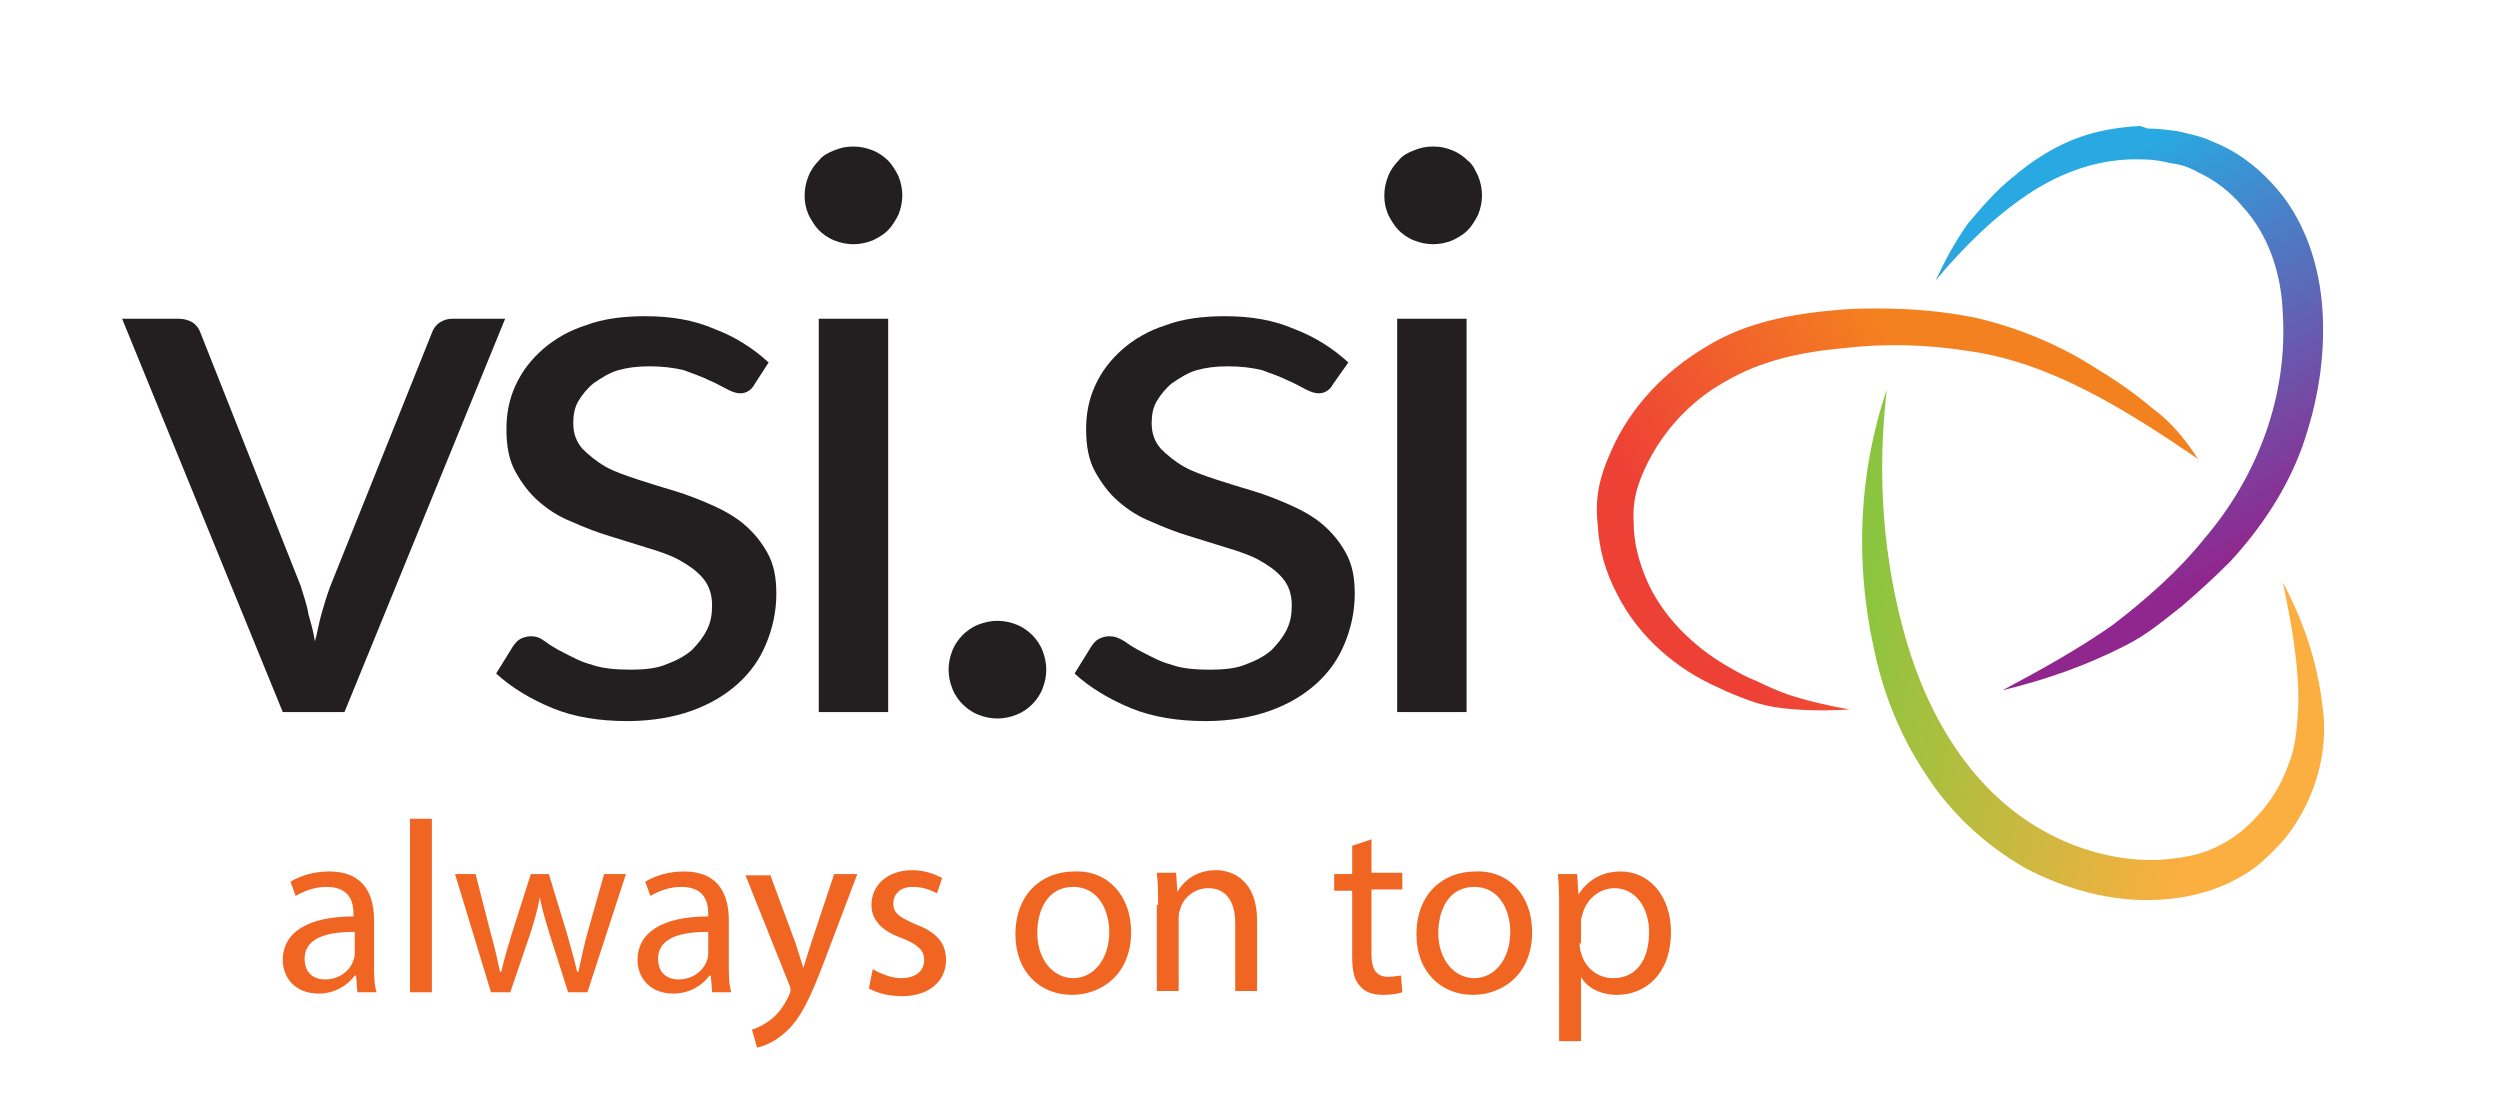
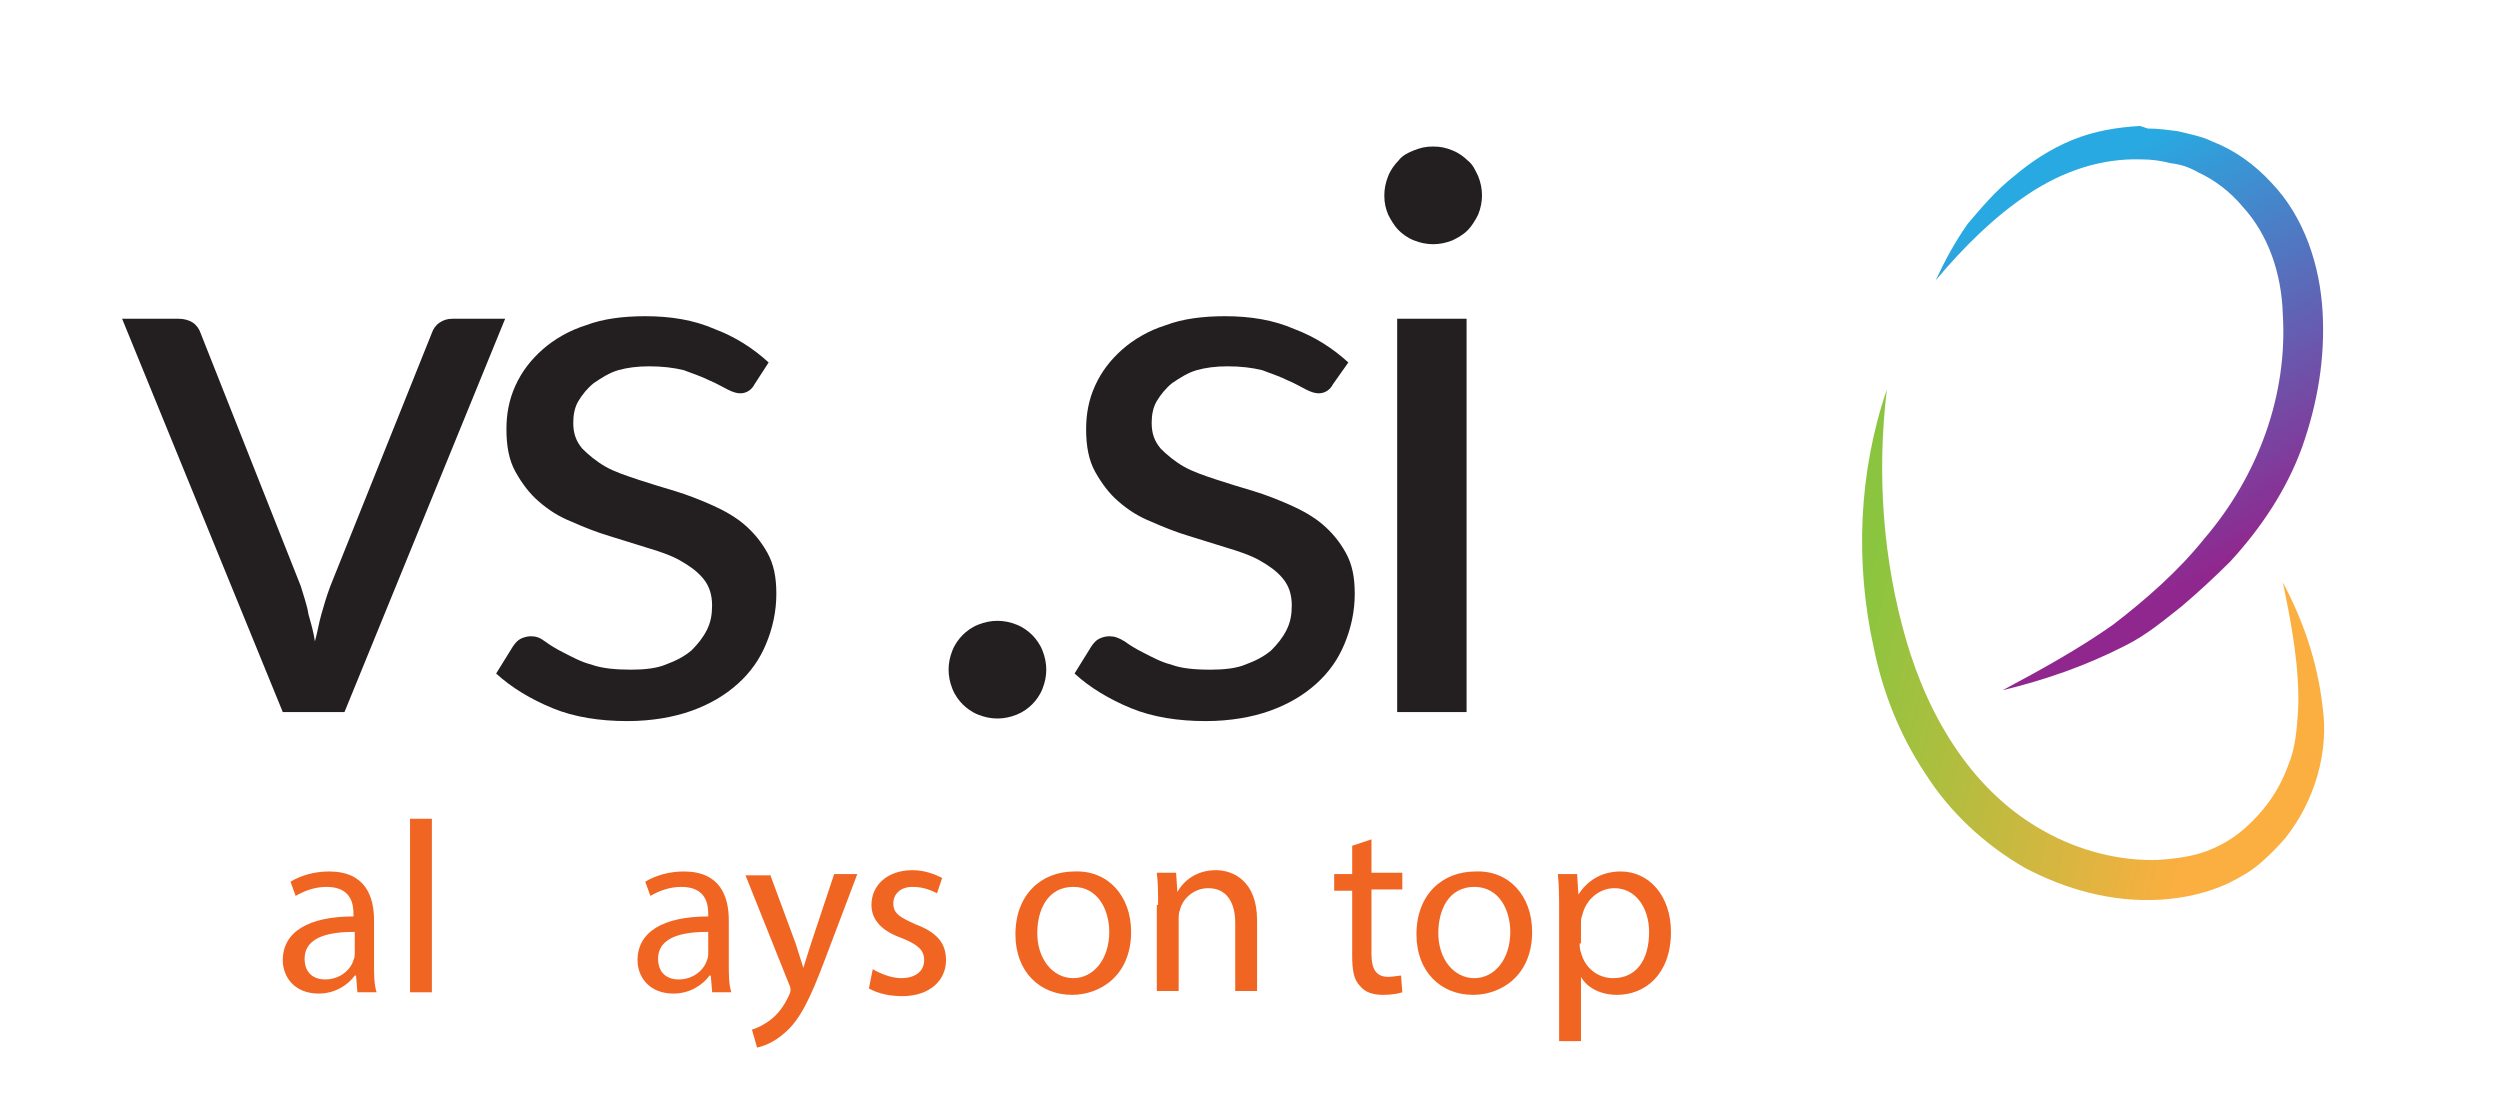
<svg xmlns="http://www.w3.org/2000/svg" xmlns:xlink="http://www.w3.org/1999/xlink" version="1.1" id="Layer_1" x="0px" y="0px" viewBox="-208 353 194.5 87" style="enable-background:new -208 353 194.5 87;" xml:space="preserve">
  <style type="text/css">
	.st0{clip-path:url(#XMLID_2_);}
	.st1{clip-path:url(#XMLID_3_);}
	.st2{clip-path:url(#XMLID_4_);fill:url(#XMLID_5_);}
	.st3{fill:#231F20;}
	.st4{clip-path:url(#XMLID_6_);}
	.st5{clip-path:url(#XMLID_7_);}
	.st6{clip-path:url(#XMLID_8_);fill:url(#XMLID_9_);}
	.st7{clip-path:url(#XMLID_10_);}
	.st8{clip-path:url(#XMLID_11_);}
	.st9{clip-path:url(#XMLID_12_);fill:url(#XMLID_13_);}
	.st10{fill:#F16522;}
</style>
  <g id="XMLID_196_">
    <defs>
      <polyline id="XMLID_197_" points="-61.7,374.9 -17.8,385.5 -29,431.6 -72.8,421 -61.7,374.9   " />
    </defs>
    <clipPath id="XMLID_2_">
      <use xlink:href="#XMLID_197_" style="overflow:visible;" />
    </clipPath>
    <g id="XMLID_198_" class="st0">
      <defs>
        <path id="XMLID_199_" d="M-62.2,403.5c0.7,3.4,2,6.7,4,9.7c1.9,3,4.6,5.5,7.7,7.3c3.2,1.7,6.8,2.7,10.5,2.5     c1.8-0.1,3.7-0.5,5.4-1.3c0.8-0.4,1.7-0.9,2.4-1.5c0.7-0.6,1.4-1.3,2-2c2.3-2.9,3.4-6.7,2.9-10.2c-0.4-3.5-1.5-6.7-3.1-9.7     c0.7,3.3,1.3,6.6,1.2,9.8c-0.1,1.6-0.2,3.1-0.8,4.5c-0.5,1.4-1.3,2.7-2.3,3.8c-1,1.1-2.1,2-3.5,2.6c-1.3,0.6-2.8,0.8-4.3,0.9     c-3,0.1-6.1-0.7-8.8-2.2c-5.5-3-9-8.7-10.8-14.9c-1.8-6.2-2.3-12.9-1.5-19.5C-63.4,389.7-63.7,396.8-62.2,403.5" />
      </defs>
      <clipPath id="XMLID_3_">
        <use xlink:href="#XMLID_199_" style="overflow:visible;" />
      </clipPath>
      <g id="XMLID_200_" class="st1">
        <defs>
          <polyline id="XMLID_201_" points="-61.7,374.9 -17.8,385.5 -29,431.6 -72.8,421     " />
        </defs>
        <clipPath id="XMLID_4_">
          <use xlink:href="#XMLID_201_" style="overflow:visible;" />
        </clipPath>
        <linearGradient id="XMLID_5_" gradientUnits="userSpaceOnUse" x1="-154.193" y1="416.488" x2="-152.159" y2="416.488" gradientTransform="matrix(13.701 3.315 -3.315 13.701 3430.384 -4796.113)">
          <stop offset="0" style="stop-color:#8BC53F" />
          <stop offset="1" style="stop-color:#FAAF40" />
        </linearGradient>
        <polygon id="XMLID_202_" class="st2" points="-85.8,428.5 -20.9,444.2 -4.9,378.1 -69.8,362.4    " />
      </g>
    </g>
  </g>
  <path id="XMLID_195_" class="st3" d="M-168.7,377.8l-12.5,30.6h-4.8l-12.5-30.6h4.4c0.4,0,0.8,0.1,1.1,0.3c0.3,0.2,0.5,0.5,0.6,0.8  l7.8,19.7c0.2,0.7,0.5,1.5,0.6,2.2c0.2,0.7,0.4,1.4,0.5,2.1c0.2-0.7,0.3-1.4,0.5-2.1c0.2-0.7,0.4-1.4,0.7-2.2l7.9-19.7  c0.1-0.3,0.3-0.6,0.6-0.8c0.3-0.2,0.6-0.3,1-0.3" />
  <path id="XMLID_194_" class="st3" d="M-149.3,382.9c-0.2,0.4-0.6,0.7-1.1,0.7c-0.3,0-0.6-0.1-1-0.3c-0.4-0.2-0.9-0.5-1.4-0.7  c-0.6-0.3-1.2-0.5-2-0.8c-0.8-0.2-1.7-0.3-2.7-0.3c-0.9,0-1.7,0.1-2.4,0.3c-0.7,0.2-1.3,0.6-1.9,1c-0.5,0.4-0.9,0.9-1.2,1.4  c-0.3,0.5-0.4,1.1-0.4,1.7c0,0.8,0.2,1.4,0.7,2c0.5,0.5,1.1,1,1.8,1.4c0.7,0.4,1.6,0.7,2.5,1c0.9,0.3,1.9,0.6,2.9,0.9  c1,0.3,2,0.7,2.9,1.1c0.9,0.4,1.8,0.9,2.5,1.5c0.7,0.6,1.3,1.3,1.8,2.2c0.5,0.9,0.7,1.9,0.7,3.2c0,1.4-0.3,2.7-0.8,3.9  c-0.5,1.2-1.2,2.2-2.2,3.1c-1,0.9-2.2,1.6-3.6,2.1c-1.4,0.5-3.1,0.8-5,0.8c-2.1,0-4.1-0.3-5.8-1c-1.7-0.7-3.2-1.6-4.4-2.7l1.3-2.1  c0.2-0.3,0.4-0.5,0.6-0.6c0.2-0.1,0.5-0.2,0.8-0.2c0.4,0,0.7,0.1,1.1,0.4c0.4,0.3,0.9,0.6,1.5,0.9c0.6,0.3,1.3,0.7,2.1,0.9  c0.8,0.3,1.9,0.4,3.1,0.4c1,0,2-0.1,2.7-0.4c0.8-0.3,1.4-0.6,2-1.1c0.5-0.5,0.9-1,1.2-1.6c0.3-0.6,0.4-1.2,0.4-1.9  c0-0.8-0.2-1.5-0.7-2.1c-0.5-0.6-1.1-1-1.8-1.4c-0.7-0.4-1.6-0.7-2.6-1c-1-0.3-1.9-0.6-2.9-0.9c-1-0.3-2-0.7-2.9-1.1  c-1-0.4-1.8-0.9-2.6-1.6c-0.7-0.6-1.3-1.4-1.8-2.3c-0.5-0.9-0.7-2-0.7-3.3c0-1.2,0.2-2.3,0.7-3.4c0.5-1.1,1.2-2,2.1-2.8  c0.9-0.8,2.1-1.5,3.4-1.9c1.3-0.5,2.9-0.7,4.6-0.7c2,0,3.8,0.3,5.4,1c1.6,0.6,3,1.5,4.2,2.6" />
-   <path id="XMLID_191_" class="st3" d="M-137.8,368.2c0,0.5-0.1,1-0.3,1.5c-0.2,0.4-0.5,0.9-0.8,1.2c-0.4,0.4-0.8,0.6-1.2,0.8  c-0.5,0.2-1,0.3-1.5,0.3c-0.5,0-1-0.1-1.5-0.3c-0.5-0.2-0.9-0.5-1.2-0.8c-0.3-0.3-0.6-0.8-0.8-1.2c-0.2-0.5-0.3-0.9-0.3-1.5  c0-0.5,0.1-1,0.3-1.5c0.2-0.5,0.5-0.9,0.8-1.2c0.3-0.4,0.7-0.6,1.2-0.8c0.5-0.2,0.9-0.3,1.5-0.3c0.5,0,1,0.1,1.5,0.3  c0.5,0.2,0.9,0.5,1.2,0.8c0.3,0.3,0.6,0.8,0.8,1.2C-137.9,367.2-137.8,367.7-137.8,368.2 M-138.9,408.4h-5.4v-30.6h5.4V408.4z" />
  <path id="XMLID_190_" class="st3" d="M-134.2,405.1c0-0.5,0.1-1,0.3-1.5c0.2-0.5,0.5-0.9,0.8-1.2c0.3-0.3,0.7-0.6,1.2-0.8  c0.5-0.2,1-0.3,1.5-0.3c0.5,0,1,0.1,1.5,0.3c0.5,0.2,0.9,0.5,1.2,0.8c0.3,0.3,0.6,0.7,0.8,1.2c0.2,0.5,0.3,1,0.3,1.5  c0,0.5-0.1,1-0.3,1.5c-0.2,0.5-0.5,0.9-0.8,1.2s-0.7,0.6-1.2,0.8c-0.5,0.2-1,0.3-1.5,0.3c-0.5,0-1-0.1-1.5-0.3  c-0.5-0.2-0.9-0.5-1.2-0.8c-0.3-0.3-0.6-0.7-0.8-1.2C-134.1,406.1-134.2,405.6-134.2,405.1" />
  <path id="XMLID_186_" class="st3" d="M-92.7,368.2c0,0.5-0.1,1-0.3,1.5c-0.2,0.4-0.5,0.9-0.8,1.2c-0.4,0.4-0.8,0.6-1.2,0.8  c-0.5,0.2-1,0.3-1.5,0.3s-1-0.1-1.5-0.3c-0.5-0.2-0.9-0.5-1.2-0.8c-0.3-0.3-0.6-0.8-0.8-1.2c-0.2-0.5-0.3-0.9-0.3-1.5  c0-0.5,0.1-1,0.3-1.5c0.2-0.5,0.5-0.9,0.8-1.2c0.3-0.4,0.7-0.6,1.2-0.8c0.5-0.2,0.9-0.3,1.5-0.3s1,0.1,1.5,0.3  c0.5,0.2,0.9,0.5,1.2,0.8c0.4,0.3,0.6,0.8,0.8,1.2C-92.8,367.2-92.7,367.7-92.7,368.2 M-93.9,408.4h-5.4v-30.6h5.4V408.4z" />
  <g id="XMLID_47_">
    <defs>
      <polyline id="XMLID_48_" points="-97.7,385.5 -49.6,356.2 -22.9,399.8 -71,429.2 -97.7,385.5   " />
    </defs>
    <clipPath id="XMLID_6_">
      <use xlink:href="#XMLID_48_" style="overflow:visible;" />
    </clipPath>
    <g id="XMLID_49_" class="st4">
      <defs>
-         <path id="XMLID_50_" d="M-64.9,377.1c-3.5,0.3-7.2,0.9-10.4,2.9c-3.2,1.9-5.9,4.7-7.4,8.2c-0.4,0.9-0.7,1.7-0.9,2.7     c-0.2,1-0.2,2-0.1,2.9c0.1,1.9,0.6,3.7,1.5,5.4c1.7,3.4,4.7,5.9,7.9,7.3c0.8,0.4,1.6,0.7,2.4,1c0.8,0.3,1.7,0.5,2.6,0.6     c1.7,0.2,3.5,0.2,5.2,0.1c-1.7-0.3-3.4-0.7-4.9-1.2c-0.8-0.3-1.5-0.6-2.3-1c-0.8-0.3-1.5-0.7-2.2-1.1c-2.8-1.6-5.2-4-6.4-6.8     c-0.6-1.4-1-2.9-1-4.4c-0.1-1.6,0.2-2.8,0.9-4.3c1.3-2.8,3.5-5.2,6.2-6.7c2.7-1.6,5.8-2.3,9.1-2.6c3.3-0.4,6.6-0.3,9.8,0.2     c6.5,0.9,12.3,4.6,17.9,8.4c-0.9-1.4-2.1-2.9-3.5-3.9c-1.3-1.1-2.7-2.1-4.2-3c-2.9-1.9-6.2-3.3-9.7-4.1c-2.5-0.5-5-0.7-7.5-0.7     C-62.8,377-63.8,377-64.9,377.1" />
-       </defs>
+         </defs>
      <clipPath id="XMLID_7_">
        <use xlink:href="#XMLID_50_" style="overflow:visible;" />
      </clipPath>
      <g id="XMLID_51_" class="st5">
        <defs>
          <polyline id="XMLID_52_" points="-97.7,385.5 -49.6,356.2 -22.9,399.8 -71,429.2     " />
        </defs>
        <clipPath id="XMLID_8_">
          <use xlink:href="#XMLID_52_" style="overflow:visible;" />
        </clipPath>
        <linearGradient id="XMLID_9_" gradientUnits="userSpaceOnUse" x1="-154.448" y1="417.955" x2="-152.414" y2="417.955" gradientTransform="matrix(9.671 -5.903 5.903 9.671 -1047.771 -4552.401)">
          <stop offset="0" style="stop-color:#EE4136" />
          <stop offset="1" style="stop-color:#F48120" />
        </linearGradient>
-         <polygon id="XMLID_53_" class="st6" points="-77.4,462.4 9.5,409.4 -43.2,322.9 -130.1,376    " />
      </g>
    </g>
  </g>
  <g id="XMLID_40_">
    <defs>
      <polyline id="XMLID_41_" points="-33.7,350.3 -9.2,397.1 -51.1,418.9 -75.5,372.1 -33.7,350.3   " />
    </defs>
    <clipPath id="XMLID_10_">
      <use xlink:href="#XMLID_41_" style="overflow:visible;" />
    </clipPath>
    <g id="XMLID_42_" class="st7">
      <defs>
        <path id="XMLID_43_" d="M-41.5,362.8c-1.8,0.1-3.6,0.4-5.3,1.1c-1.7,0.7-3.2,1.7-4.5,2.8c-1.4,1.1-2.5,2.4-3.6,3.7     c-1,1.4-1.8,2.9-2.5,4.4c2.2-2.6,4.5-4.9,7.2-6.7c2.7-1.8,5.7-2.8,8.8-2.7c0.8,0,1.5,0.1,2.3,0.3c0.8,0.1,1.4,0.3,2.1,0.7     c1.3,0.6,2.5,1.5,3.5,2.7c2,2.2,3,5.2,3.1,8.3c0.4,6.3-1.9,12.6-6.1,17.5c-2,2.5-4.5,4.7-7.1,6.7c-2.7,1.9-5.6,3.5-8.6,5.1     c3.3-0.8,6.5-1.9,9.6-3.5c1.6-0.8,2.9-1.9,4.3-3c1.3-1.1,2.6-2.3,3.8-3.5c2.4-2.6,4.4-5.6,5.6-8.9c1.2-3.4,1.8-6.9,1.6-10.5     c-0.2-3.6-1.4-7.4-4-10.1c-1.3-1.4-2.8-2.5-4.6-3.2c-0.8-0.4-1.9-0.6-2.7-0.8c-0.8-0.1-1.5-0.2-2.3-0.2L-41.5,362.8" />
      </defs>
      <clipPath id="XMLID_11_">
        <use xlink:href="#XMLID_43_" style="overflow:visible;" />
      </clipPath>
      <g id="XMLID_44_" class="st8">
        <defs>
          <polyline id="XMLID_45_" points="-33.7,350.3 -9.2,397.1 -51.1,418.9 -75.5,372.1     " />
        </defs>
        <clipPath id="XMLID_12_">
          <use xlink:href="#XMLID_45_" style="overflow:visible;" />
        </clipPath>
        <linearGradient id="XMLID_13_" gradientUnits="userSpaceOnUse" x1="-155.959" y1="414.676" x2="-153.925" y2="414.676" gradientTransform="matrix(7.28 13.956 -13.956 7.28 6872.052 -473.381)">
          <stop offset="0" style="stop-color:#29A9E1" />
          <stop offset="1" style="stop-color:#90278E" />
        </linearGradient>
        <polygon id="XMLID_46_" class="st9" points="-103.6,365 -61.3,446.1 18.9,404.3 -23.4,323.1    " />
      </g>
    </g>
  </g>
  <path id="XMLID_26_" class="st3" d="M-104.3,382.9c-0.2,0.4-0.6,0.7-1.1,0.7c-0.3,0-0.6-0.1-1-0.3c-0.4-0.2-0.9-0.5-1.4-0.7  c-0.6-0.3-1.2-0.5-2-0.8c-0.8-0.2-1.7-0.3-2.7-0.3c-0.9,0-1.7,0.1-2.4,0.3c-0.7,0.2-1.3,0.6-1.9,1c-0.5,0.4-0.9,0.9-1.2,1.4  c-0.3,0.5-0.4,1.1-0.4,1.7c0,0.8,0.2,1.4,0.7,2c0.5,0.5,1.1,1,1.8,1.4c0.7,0.4,1.6,0.7,2.5,1c0.9,0.3,1.9,0.6,2.9,0.9  c1,0.3,2,0.7,2.9,1.1c0.9,0.4,1.8,0.9,2.5,1.5c0.7,0.6,1.3,1.3,1.8,2.2c0.5,0.9,0.7,1.9,0.7,3.2c0,1.4-0.3,2.7-0.8,3.9  c-0.5,1.2-1.2,2.2-2.2,3.1c-1,0.9-2.2,1.6-3.6,2.1c-1.4,0.5-3.1,0.8-5,0.8c-2.1,0-4.1-0.3-5.8-1c-1.7-0.7-3.2-1.6-4.4-2.7l1.3-2.1  c0.2-0.3,0.4-0.5,0.6-0.6c0.2-0.1,0.5-0.2,0.8-0.2c0.4,0,0.7,0.1,1.2,0.4c0.4,0.3,0.9,0.6,1.5,0.9c0.6,0.3,1.3,0.7,2.1,0.9  c0.8,0.3,1.8,0.4,3.1,0.4c1,0,2-0.1,2.7-0.4c0.8-0.3,1.4-0.6,2-1.1c0.5-0.5,0.9-1,1.2-1.6c0.3-0.6,0.4-1.2,0.4-1.9  c0-0.8-0.2-1.5-0.7-2.1c-0.5-0.6-1.1-1-1.8-1.4c-0.7-0.4-1.6-0.7-2.6-1c-1-0.3-1.9-0.6-2.9-0.9c-1-0.3-2-0.7-2.9-1.1  c-1-0.4-1.8-0.9-2.6-1.6c-0.7-0.6-1.3-1.4-1.8-2.3c-0.5-0.9-0.7-2-0.7-3.3c0-1.2,0.2-2.3,0.7-3.4c0.5-1.1,1.2-2,2.1-2.8  c0.9-0.8,2.1-1.5,3.4-1.9c1.3-0.5,2.9-0.7,4.6-0.7c2,0,3.8,0.3,5.4,1c1.6,0.6,3,1.5,4.2,2.6" />
  <g>
    <path class="st10" d="M-180.2,430.1l-0.1-1.2h-0.1c-0.5,0.7-1.5,1.4-2.8,1.4c-1.9,0-2.8-1.3-2.8-2.6c0-2.2,2-3.4,5.5-3.4v-0.2   c0-0.8-0.2-2.1-2.1-2.1c-0.9,0-1.7,0.3-2.4,0.7l-0.4-1.1c0.8-0.5,1.9-0.8,3-0.8c2.8,0,3.5,1.9,3.5,3.8v3.4c0,0.8,0,1.6,0.2,2.2   H-180.2z M-180.4,425.5c-1.8,0-3.9,0.3-3.9,2.1c0,1.1,0.7,1.6,1.6,1.6c1.2,0,2-0.8,2.2-1.5c0.1-0.2,0.1-0.4,0.1-0.5V425.5z" />
    <path class="st10" d="M-176.1,416.7h1.7v13.5h-1.7V416.7z" />
-     <path class="st10" d="M-171,421l1.2,4.7c0.3,1,0.5,2,0.7,2.9h0.1c0.2-0.9,0.5-1.9,0.8-2.9l1.5-4.7h1.4l1.4,4.6   c0.3,1.1,0.6,2.1,0.8,3h0.1c0.2-0.9,0.4-1.9,0.7-3l1.3-4.6h1.7l-3,9.2h-1.5l-1.4-4.4c-0.3-1-0.6-1.9-0.8-3h0   c-0.2,1.1-0.5,2.1-0.8,3l-1.5,4.4h-1.5l-2.8-9.2H-171z" />
    <path class="st10" d="M-152.6,430.1l-0.1-1.2h-0.1c-0.5,0.7-1.5,1.4-2.8,1.4c-1.9,0-2.8-1.3-2.8-2.6c0-2.2,2-3.4,5.5-3.4v-0.2   c0-0.8-0.2-2.1-2.1-2.1c-0.9,0-1.7,0.3-2.4,0.7l-0.4-1.1c0.8-0.5,1.9-0.8,3-0.8c2.8,0,3.5,1.9,3.5,3.8v3.4c0,0.8,0,1.6,0.2,2.2   H-152.6z M-152.9,425.5c-1.8,0-3.9,0.3-3.9,2.1c0,1.1,0.7,1.6,1.6,1.6c1.2,0,2-0.8,2.2-1.5c0.1-0.2,0.1-0.4,0.1-0.5V425.5z" />
    <path class="st10" d="M-148.1,421l2,5.4c0.2,0.6,0.4,1.3,0.6,1.9h0c0.2-0.6,0.4-1.3,0.6-1.9l1.8-5.4h1.8l-2.5,6.6   c-1.2,3.2-2,4.8-3.2,5.8c-0.8,0.7-1.6,1-2.1,1.1l-0.4-1.4c0.4-0.1,1-0.4,1.5-0.8c0.5-0.4,1-1,1.4-1.9c0.1-0.2,0.1-0.3,0.1-0.4   c0-0.1,0-0.2-0.1-0.4l-3.4-8.5H-148.1z" />
    <path class="st10" d="M-140.1,428.4c0.5,0.3,1.4,0.7,2.2,0.7c1.2,0,1.8-0.6,1.8-1.4c0-0.8-0.5-1.2-1.7-1.7   c-1.7-0.6-2.4-1.5-2.4-2.6c0-1.5,1.2-2.7,3.2-2.7c0.9,0,1.7,0.3,2.3,0.6l-0.4,1.2c-0.4-0.2-1-0.5-1.9-0.5c-1,0-1.5,0.6-1.5,1.3   c0,0.8,0.6,1.1,1.7,1.6c1.6,0.6,2.4,1.4,2.4,2.8c0,1.6-1.3,2.8-3.4,2.8c-1,0-1.9-0.2-2.6-0.6L-140.1,428.4z" />
    <path class="st10" d="M-120,425.5c0,3.4-2.4,4.9-4.6,4.9c-2.5,0-4.4-1.8-4.4-4.7c0-3.1,2-4.9,4.6-4.9   C-121.8,420.7-120,422.7-120,425.5z M-127.3,425.6c0,2,1.2,3.5,2.8,3.5c1.6,0,2.8-1.5,2.8-3.6c0-1.6-0.8-3.5-2.8-3.5   S-127.3,423.8-127.3,425.6z" />
    <path class="st10" d="M-117.9,423.4c0-0.9,0-1.7-0.1-2.5h1.5l0.1,1.5h0c0.5-0.9,1.5-1.7,3-1.7c1.3,0,3.2,0.8,3.2,3.9v5.5h-1.7v-5.3   c0-1.5-0.6-2.7-2.1-2.7c-1.1,0-2,0.8-2.2,1.7c-0.1,0.2-0.1,0.5-0.1,0.8v5.5h-1.7V423.4z" />
    <path class="st10" d="M-101.3,418.3v2.6h2.4v1.3h-2.4v5c0,1.1,0.3,1.8,1.3,1.8c0.4,0,0.8-0.1,1-0.1l0.1,1.3   c-0.3,0.1-0.8,0.2-1.5,0.2c-0.8,0-1.4-0.2-1.8-0.7c-0.5-0.5-0.6-1.3-0.6-2.4v-5h-1.4V421h1.4v-2.2L-101.3,418.3z" />
    <path class="st10" d="M-88.8,425.5c0,3.4-2.4,4.9-4.6,4.9c-2.5,0-4.4-1.8-4.4-4.7c0-3.1,2-4.9,4.6-4.9   C-90.6,420.7-88.8,422.7-88.8,425.5z M-96.1,425.6c0,2,1.2,3.5,2.8,3.5c1.6,0,2.8-1.5,2.8-3.6c0-1.6-0.8-3.5-2.8-3.5   S-96.1,423.8-96.1,425.6z" />
    <path class="st10" d="M-86.7,424c0-1.2,0-2.1-0.1-3h1.5l0.1,1.6h0c0.7-1.1,1.8-1.8,3.3-1.8c2.2,0,3.9,1.9,3.9,4.7   c0,3.3-2,4.9-4.2,4.9c-1.2,0-2.3-0.5-2.8-1.4h0v5h-1.7V424z M-85.1,426.4c0,0.2,0,0.5,0.1,0.7c0.3,1.2,1.3,2,2.5,2   c1.8,0,2.8-1.4,2.8-3.6c0-1.8-1-3.4-2.7-3.4c-1.1,0-2.2,0.8-2.5,2.1c-0.1,0.2-0.1,0.5-0.1,0.7V426.4z" />
  </g>
</svg>